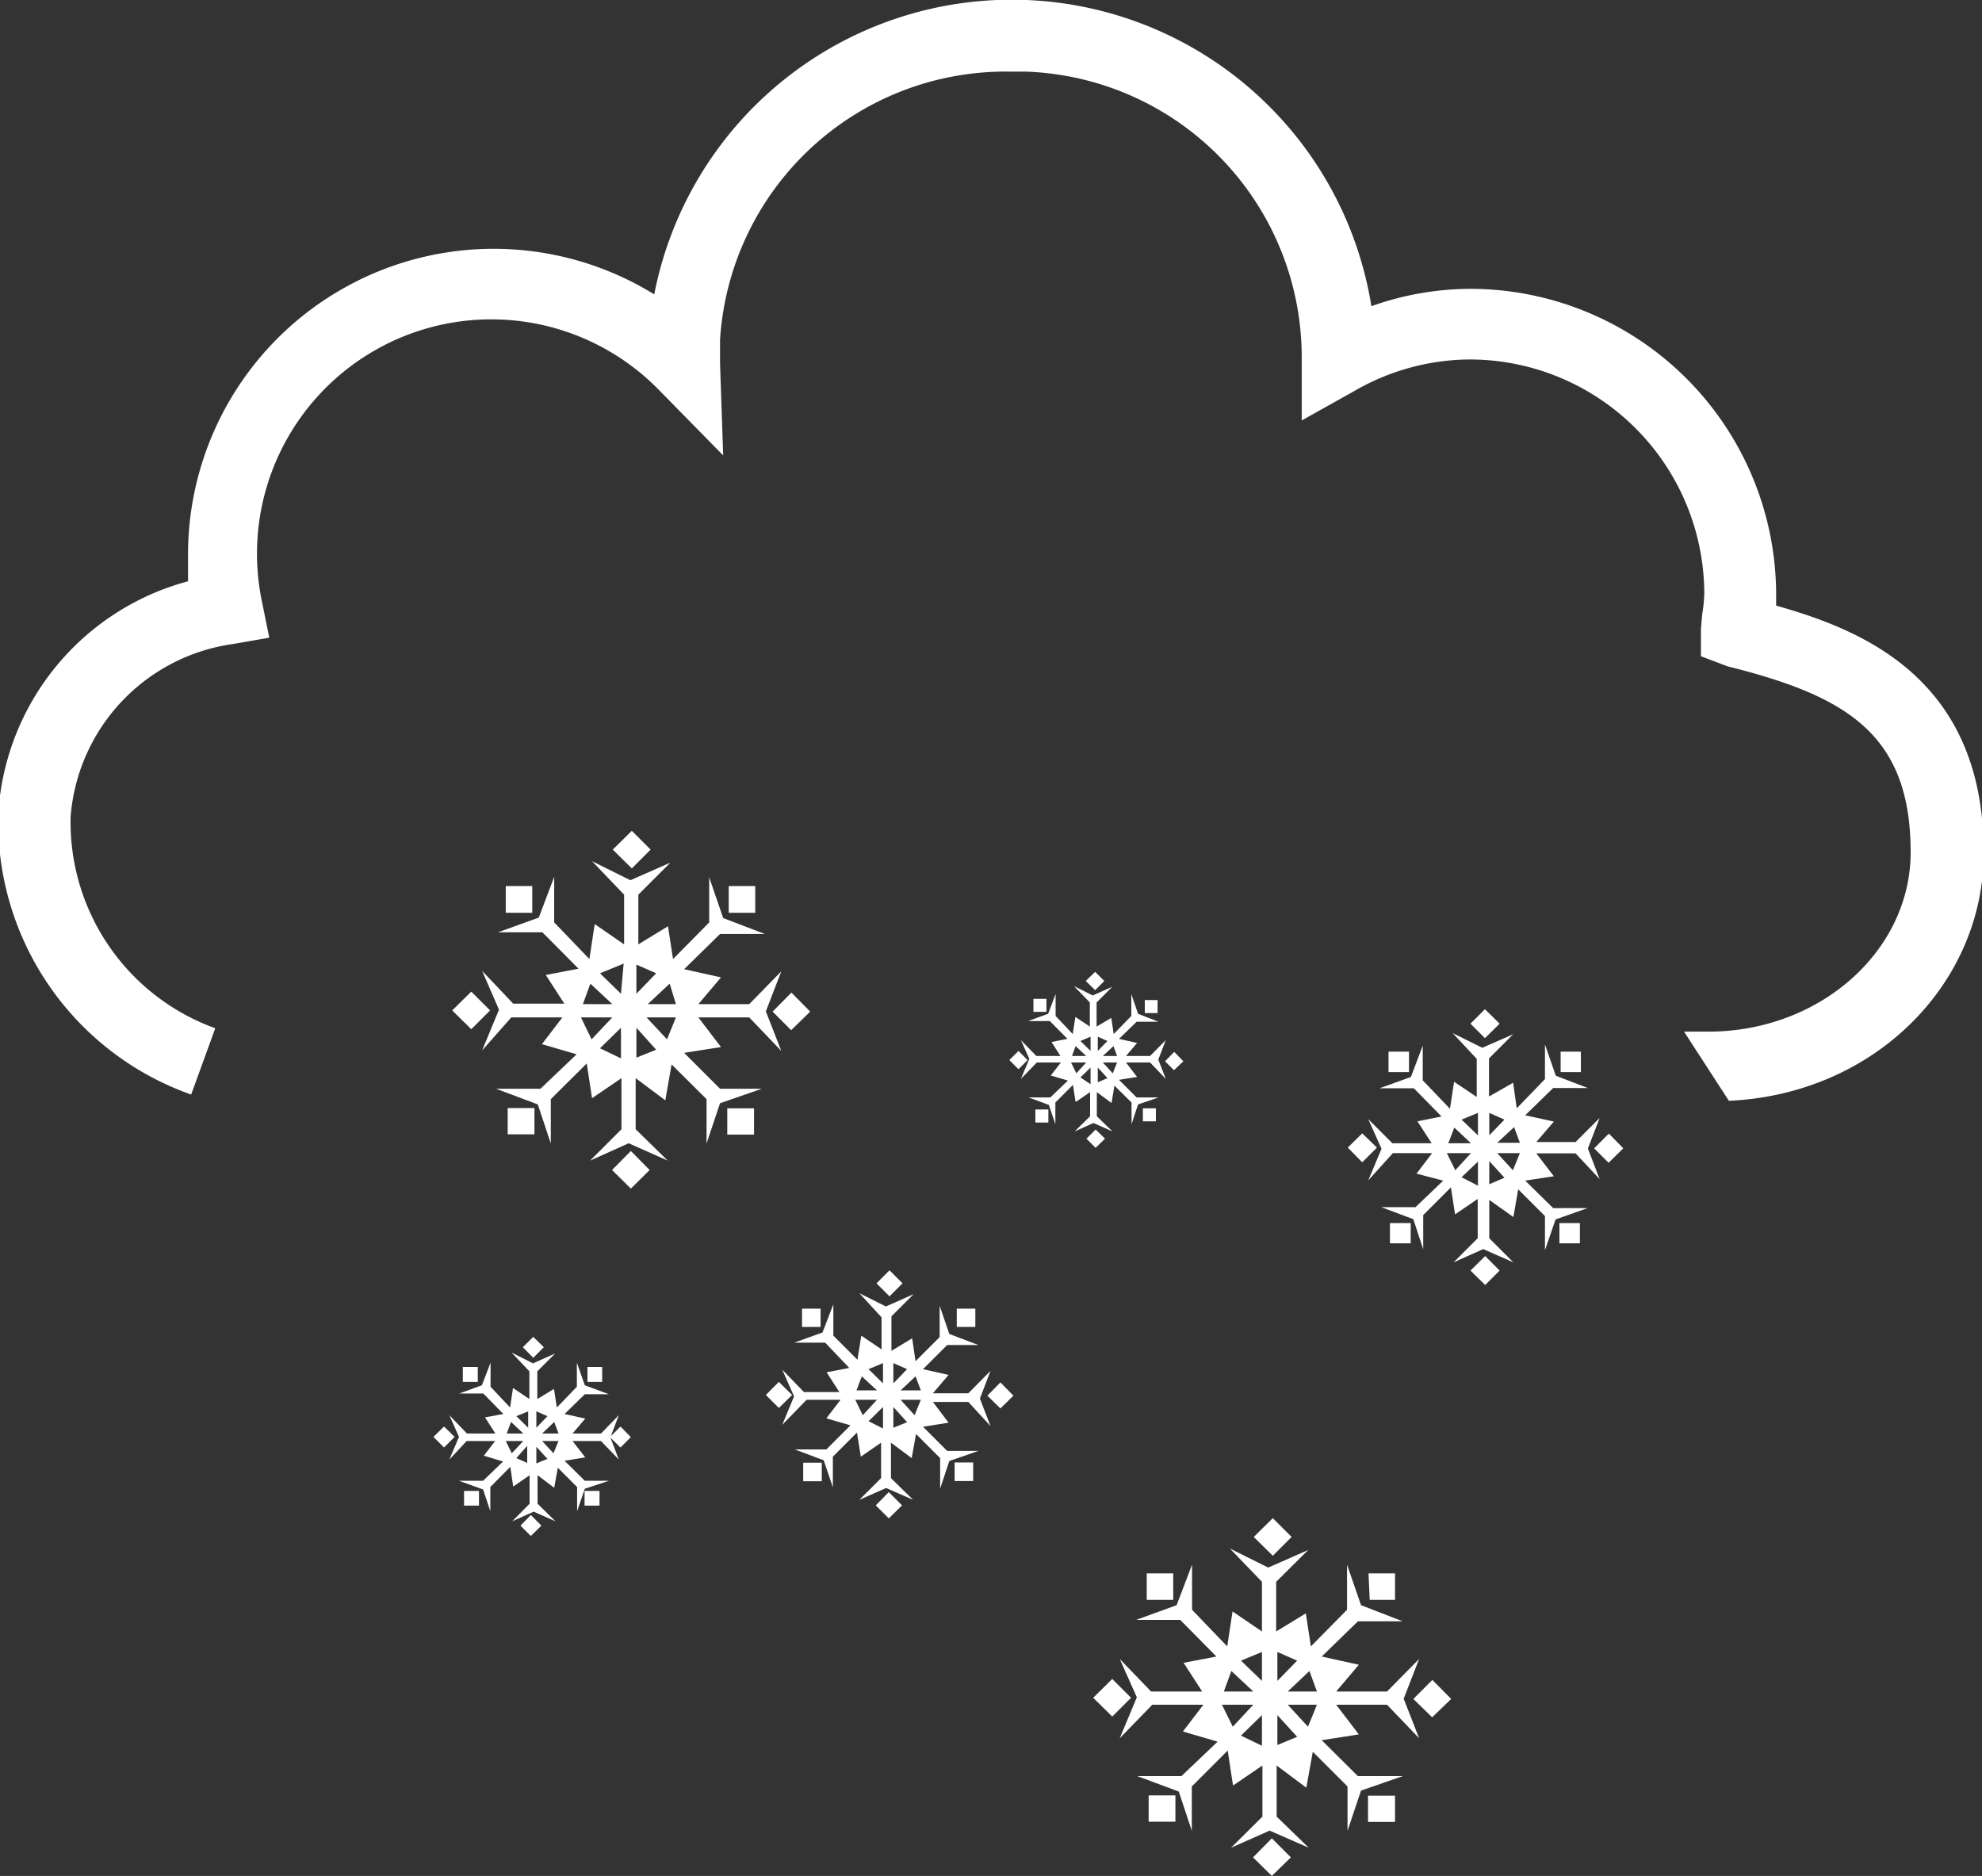
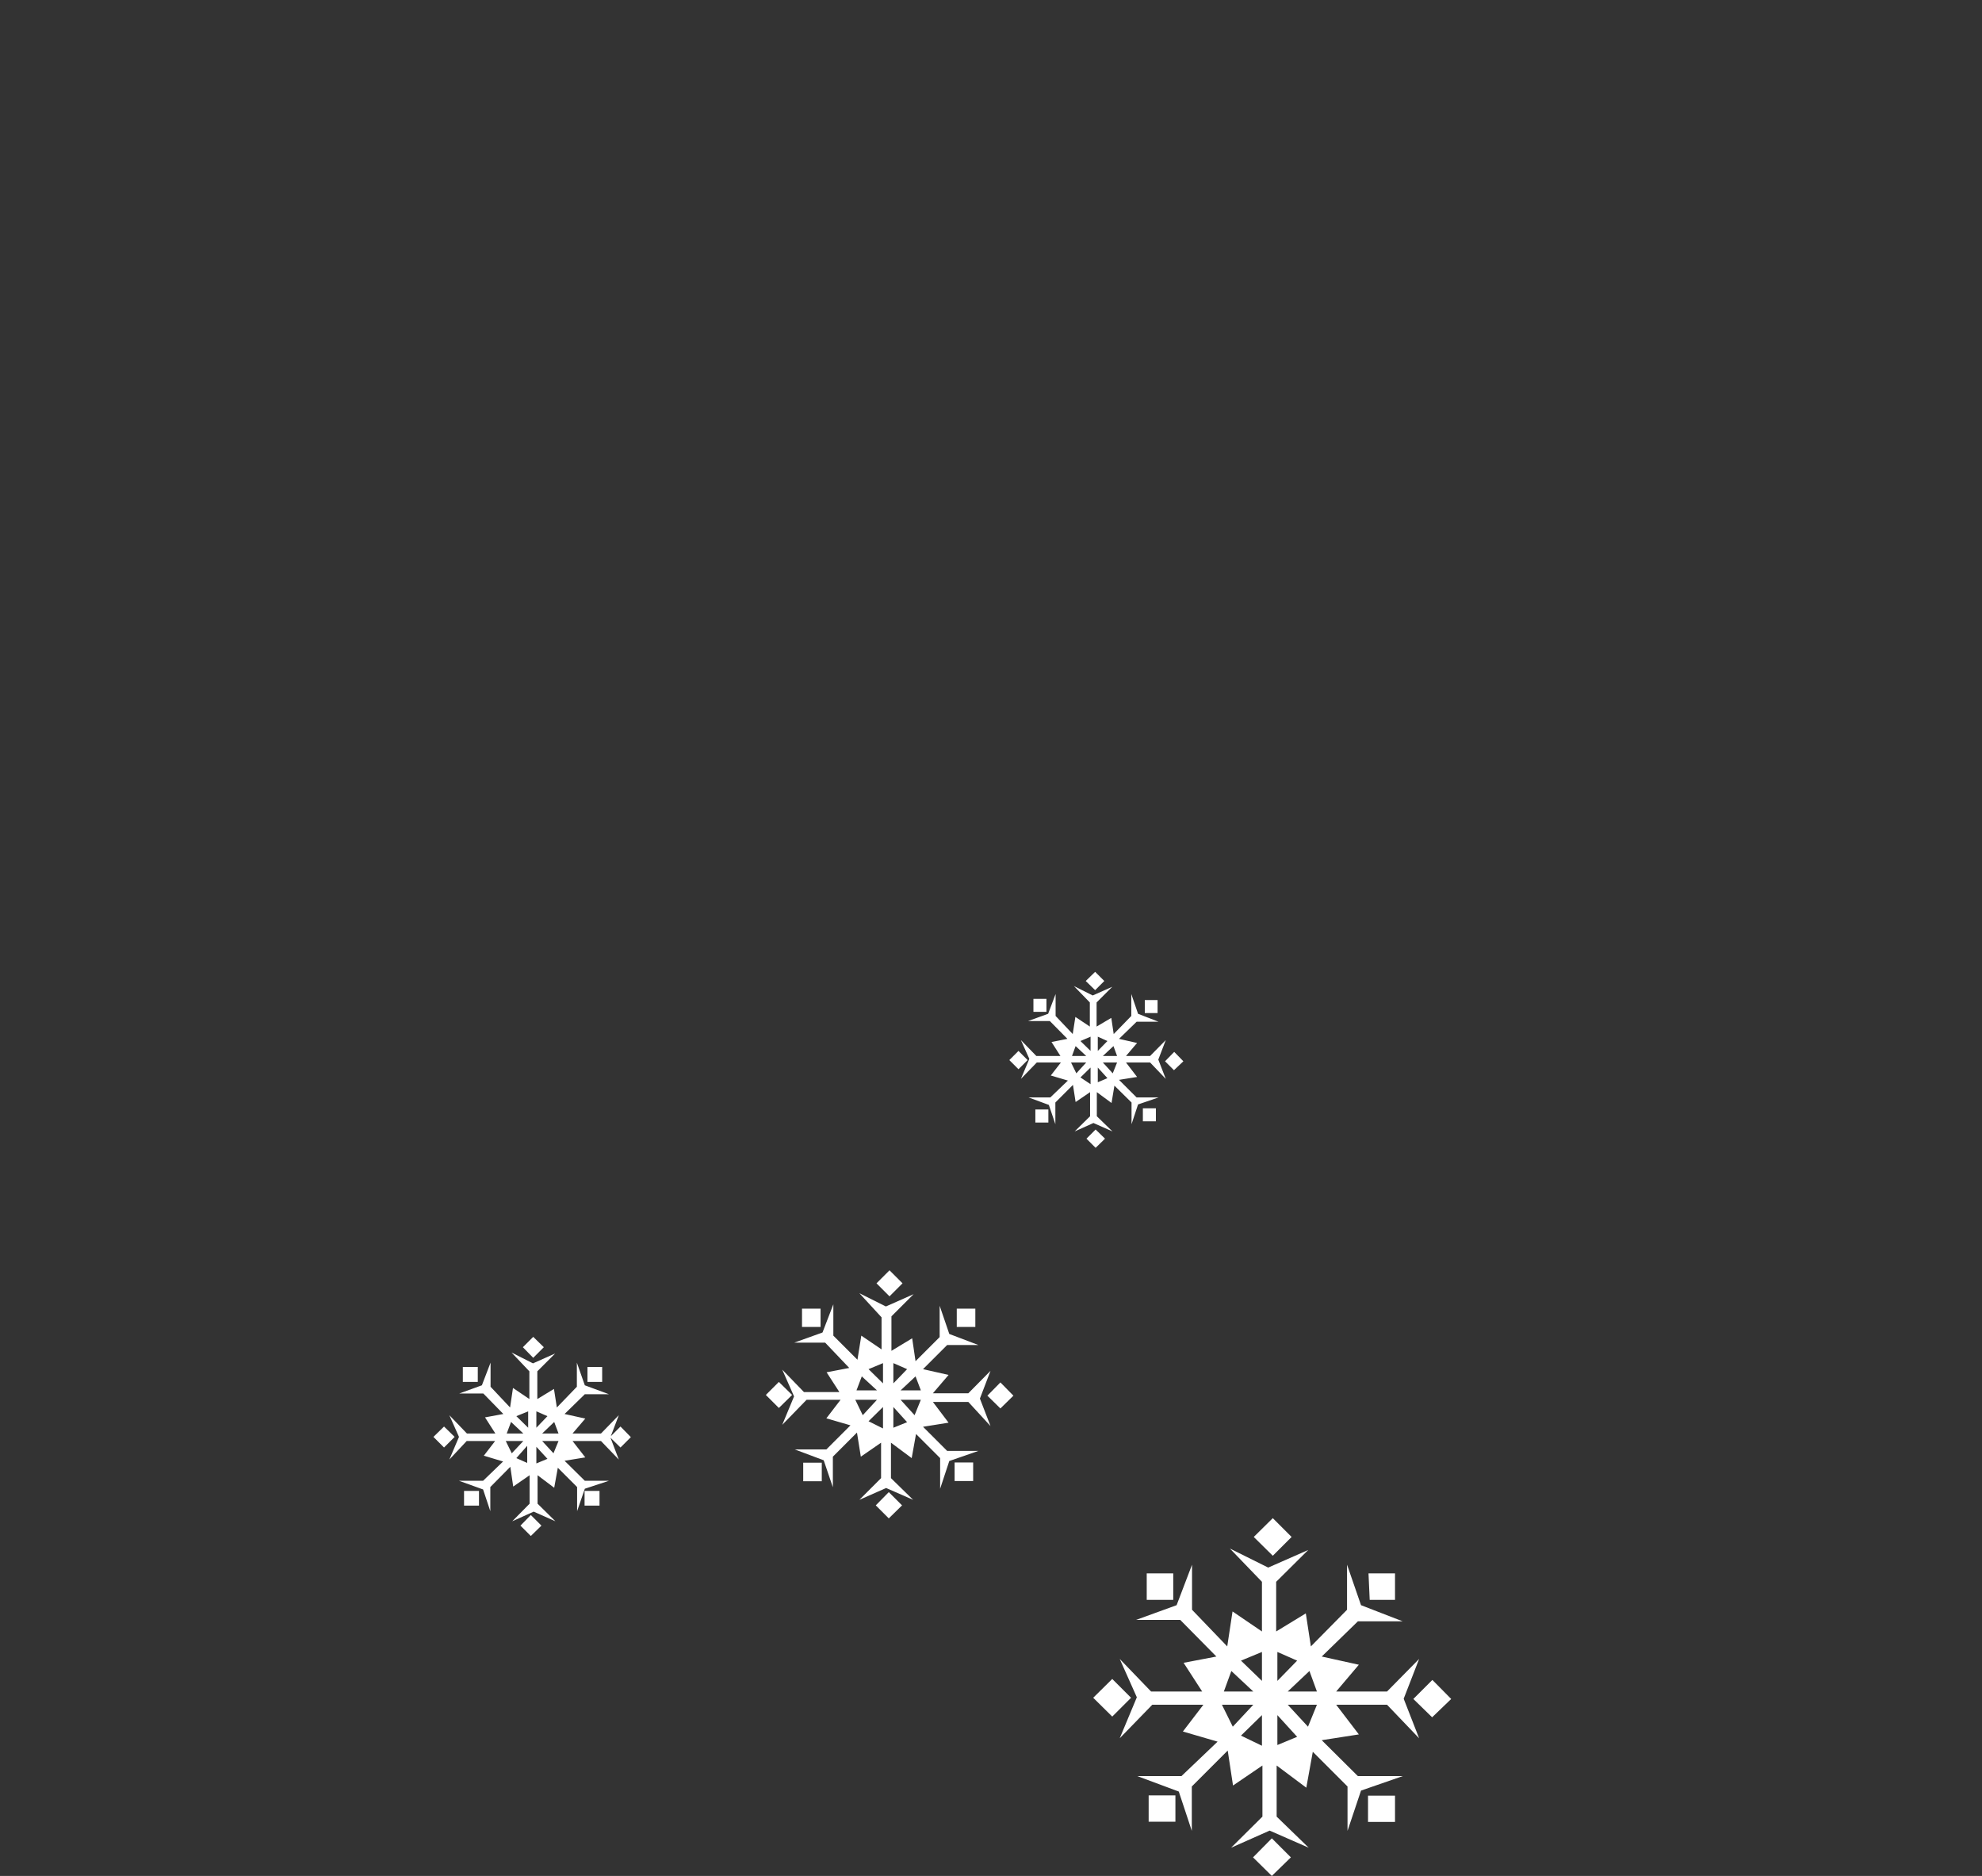
<svg xmlns="http://www.w3.org/2000/svg" id="Layer_1" data-name="Layer 1" viewBox="0 0 82.22 77.81">
  <rect x="0" y="0" width="82.22" height="77.81" fill="#333333" stroke="none" />
  <defs>
    <style>.cls-1{fill:#fff;}</style>
  </defs>
-   <path class="cls-1" d="M616.93,635.14c0-.38,0-.75,0-1.12a12.68,12.68,0,0,1,19.34-10.78,15.11,15.11,0,0,1,29.75.49,12.35,12.35,0,0,1,4.11-.72,12.7,12.7,0,0,1,12.68,12.68c0,.15,0,.3,0,.46,3.54,1,8.62,3,8.61,10.26,0,5.38-4.48,10-10.57,10.28l-1.86-2.87.64,0H680c4.63,0,8.39-3.35,8.39-7.44,0-4.9-2.66-6.48-7.59-7.71l-1.11-.42,0-1.12.05-.6a6.42,6.42,0,0,0,.09-.87,9.74,9.74,0,0,0-9.73-9.72,9.64,9.64,0,0,0-4.72,1.27l-2.25,1.26,0-2.57A11.86,11.86,0,0,0,651.67,614H651a11.87,11.87,0,0,0-12,11.12c0,.22,0,.44,0,1l.13,3.8-2.66-2.71A9.72,9.72,0,0,0,620,636l.3,1.48-1.49.26a7.85,7.85,0,0,0-6.75,7.16,9.09,9.09,0,0,0,6,8.78l-1,2.75a12,12,0,0,1-8-11.68A10.65,10.65,0,0,1,616.93,635.14Z" transform="translate(-609.13 -611.03)" />
-   <path class="cls-1" d="M674.67,661.76h-.85v.84h.85Zm-3.93,1.37-.61.6.61.6.6-.6Zm4.52-4.47.6.6.61-.6-.6-.61Zm-7.61,3.1h-.86v.84h.86Zm6.22-6.26h.84v-.85h-.84Zm-7.14,0h.85v-.85h-.85Zm4-1.41.61-.6-.61-.6-.6.6Zm-3.82,4.77h1.63l-.65.85L669,660l-1.15,1.1h-1.42l1.33.5.41,1.25,0-1.42,1.15-1.15.17,1.12.94-.64v1.63l-1,1,1.23-.55,1.25.55-1-1V660.8l1,.71.2-1.15,1.11,1.11v1.42l.44-1.28,1.33-.47h-1.43L672.4,660l1.19-.18-.73-.95h1.63l1,1.07-.49-1.27.49-1.27-1,1h-1.63l.73-.85-1.19-.26,1.16-1.13H675l-1.33-.51-.45-1.3v1.44L672.05,657l-.15-1.06-1,.57v-1.58l1-1-1.28.56-1.23-.61,1,1.07v1.58l-.94-.63-.17,1.12-1.13-1.18v-1.44l-.49,1.3-1.3.47h1.42l1.15,1.17-1,.2.59.91h-1.63l-1-1,.55,1.23-.55,1.31Zm5.27-.43h-.94l.7-.65Zm-.94.43h.94l-.29.71Zm-.33.33.63.69-.63.27Zm0-2,.63.28-.63.65Zm-.76,1.26h-.94l.25-.65Zm.29-.33-.68-.65.68-.28Zm-.68,1.74.68-.65v1Zm-.61-1h1l-.65.71Zm-4.11-.23.6.61.61-.61-.61-.59Z" transform="translate(-609.13 -611.03)" />
-   <path class="cls-1" d="M640.41,657H639.3v1.09h1.11Zm-5.11,1.77-.78.79.78.77.78-.77Zm5.88-5.78.77.77.79-.77-.78-.79Zm-9.88,4h-1.11v1.09h1.11Zm8.06-8.1h1.1v-1.11h-1.1Zm-9.25,0h1.1v-1.11h-1.1Zm5.23-1.84.78-.78-.78-.78-.79.78Zm-5,6.18h2.12l-.85,1.11,1.44.42-1.5,1.43h-1.84l1.73.65.54,1.62,0-1.84,1.49-1.48.22,1.44,1.22-.83v2.12l-1.3,1.3,1.6-.72,1.62.72-1.33-1.3v-2.12l1.23.92.26-1.49,1.45,1.44,0,1.84.56-1.67,1.73-.6H639l-1.49-1.49,1.53-.24-.94-1.23h2.11l1.33,1.39-.64-1.64.64-1.66-1.33,1.36h-2.11l.94-1.11-1.53-.34,1.49-1.46h1.86l-1.73-.66-.58-1.69v1.87l-1.5,1.52-.21-1.36-1.23.75v-2.06l1.33-1.33-1.66.73-1.59-.79,1.33,1.39v2.06l-1.22-.84-.22,1.45-1.46-1.52V647.4l-.64,1.69-1.69.61h1.84l1.5,1.51-1.36.26.77,1.19h-2.12l-1.29-1.36.7,1.61-.7,1.69Zm6.83-.55H636l.91-.85Zm-1.22.55h1.22l-.37.91Zm-.42.43.82.91-.82.33Zm0-2.62.82.36-.82.85Zm-1,1.64h-1.22l.31-.85Zm.36-.43-.87-.85L635,651Zm-.87,2.26.87-.85v1.27Zm-.79-1.28h1.3l-.86.91Zm-5.34-.29.79.78.78-.78-.78-.78Z" transform="translate(-609.13 -611.03)" />
  <path class="cls-1" d="M667,685.51h-1.12v1.09H667Zm-5.11,1.77-.78.79.78.77.79-.77Zm5.87-5.78.78.76.79-.76-.78-.79Zm-9.87,4h-1.11v1.09h1.11Zm8.06-8.11H667v-1.1h-1.1Zm-9.25,0h1.1v-1.1h-1.1Zm5.23-1.83.78-.78-.78-.78-.79.78Zm-5,6.18h2.12l-.85,1.11,1.44.42-1.5,1.43h-1.83l1.72.64.54,1.63,0-1.84,1.49-1.49.22,1.45,1.22-.83v2.12l-1.3,1.29,1.6-.71,1.62.71-1.33-1.29v-2.12l1.23.92.27-1.49,1.44,1.44,0,1.84.56-1.67,1.73-.6h-1.86l-1.5-1.49,1.54-.24-.94-1.23h2.11l1.33,1.39-.64-1.64.64-1.65-1.33,1.35h-2.11l.94-1.11-1.54-.34,1.5-1.46h1.86l-1.73-.67-.58-1.68v1.87l-1.5,1.52-.21-1.37-1.23.75v-2.06l1.33-1.32-1.66.73-1.59-.79,1.33,1.38v2.06l-1.22-.83-.22,1.45-1.46-1.52v-1.87l-.64,1.68-1.68.61h1.83l1.5,1.52-1.36.26.77,1.19h-2.12l-1.3-1.35.71,1.59-.71,1.7Zm6.83-.55h-1.21l.9-.85Zm-1.21.55h1.21l-.37.91Zm-.43.43.82.9-.82.34Zm0-2.62.82.36-.82.84Zm-1,1.64h-1.22l.31-.85Zm.36-.44-.87-.84.87-.36Zm-.87,2.27.87-.85v1.27Zm-.79-1.28h1.3l-.85.91Zm-5.34-.29.79.78.78-.78-.78-.78Z" transform="translate(-609.13 -611.03)" />
  <path class="cls-1" d="M649.5,671.69h-.77v.77h.77ZM646,672.92l-.54.55.54.54.55-.54Zm4.09-4,.54.53.54-.53-.54-.55Zm-6.87,2.78h-.77v.77h.77Zm5.6-5.63h.77v-.76h-.77Zm-6.42,0h.77v-.76h-.77Zm3.63-1.27.54-.54-.54-.54-.54.54Zm-3.44,4.29H644l-.59.77,1,.29-1,1H642.1l1.2.45.38,1.12,0-1.27,1-1,.16,1,.84-.58v1.47l-.9.9,1.11-.49,1.12.49-.92-.9v-1.47l.86.64.18-1,1,1,0,1.27.38-1.15,1.21-.42h-1.3l-1-1,1.06-.17-.65-.86h1.47l.92,1-.44-1.14.44-1.15-.92.93h-1.47l.65-.76-1.06-.24,1-1h1.3l-1.21-.46-.4-1.17v1.3l-1,1-.14-.95-.86.52v-1.43l.92-.92-1.15.51-1.1-.55.92,1V667l-.84-.57-.16,1-1-1v-1.3l-.45,1.17-1.17.42h1.28l1,1.05-.94.18.53.82h-1.47l-.9-.93.49,1.11-.49,1.18Zm4.74-.39h-.84l.62-.58Zm-.84.39h.84l-.26.64Zm-.3.3.57.63-.57.23Zm0-1.82.57.25-.57.59Zm-.68,1.13h-.85l.22-.58Zm.25-.29-.6-.59.6-.25Zm-.6,1.57.6-.59v.89Zm-.55-.89h.9l-.59.64Zm-3.71-.2.54.54.55-.54-.55-.54Z" transform="translate(-609.13 -611.03)" />
  <path class="cls-1" d="M657.08,657h-.54v.54h.54Zm-2.5.88-.38.38.38.38.39-.38Zm2.88-2.83.37.37.39-.37-.38-.39Zm-4.84,2h-.54v.54h.54Zm4-4h.53v-.54h-.53ZM652,653h.54v-.54H652Zm2.56-.9.38-.38-.38-.38-.39.38Zm-2.42,3h1l-.42.54.71.21-.73.7h-.9l.84.31.27.8v-.9l.73-.73.11.71.6-.41v1l-.64.63.78-.35.79.35-.65-.63v-1l.61.45.12-.72.71.7v.9l.27-.82.85-.29h-.91l-.73-.73.75-.12-.46-.6h1l.65.68-.31-.8.31-.81-.65.66h-1l.46-.54-.75-.17.73-.71h.91l-.85-.33-.28-.82v.91l-.73.75-.1-.67-.61.36v-1l.65-.65-.81.36-.78-.39.66.68v1l-.6-.4-.11.71-.71-.75v-.91l-.31.82-.83.3h.9l.73.74-.66.13.37.58h-1l-.64-.66.35.78-.35.83Zm3.33-.27h-.59l.44-.41Zm-.59.27h.59l-.18.45Zm-.21.21.4.44-.4.17Zm0-1.28.4.18-.4.41Zm-.48.8h-.59l.15-.41Zm.18-.21-.42-.41.42-.18Zm-.42,1.1.42-.41V656Zm-.39-.62h.63l-.41.45ZM651,655l.38.38.38-.38-.38-.38Z" transform="translate(-609.13 -611.03)" />
  <path class="cls-1" d="M634,672.87h-.62v.61H634Zm-2.85,1-.43.44.43.43.44-.43Zm3.28-3.23.44.43.43-.43-.43-.44ZM629,672.87h-.62v.61H629Zm4.5-4.52h.61v-.62h-.61Zm-5.17,0h.62v-.62h-.62Zm2.92-1,.44-.44-.44-.43-.43.43Zm-2.76,3.45h1.18l-.47.61.8.24-.83.8h-1l1,.36.3.9,0-1,.83-.84.12.82.68-.47v1.18l-.72.73.89-.4.9.4-.74-.73v-1.18l.69.52.15-.83.8.8v1l.32-.93,1-.33h-1l-.84-.83.86-.14-.53-.68h1.18l.74.77-.35-.92.35-.92-.74.76h-1.18l.53-.62-.86-.19.84-.82h1l-1-.37-.33-.94v1l-.83.86-.12-.77-.69.42v-1.15l.74-.74-.92.41-.89-.45.74.78v1.15l-.68-.46-.12.81-.81-.86v-1l-.36.94-.94.34h1l.83.85-.76.14.43.67h-1.18l-.73-.76.4.9-.4.94Zm3.81-.31h-.68l.5-.48Zm-.68.31h.68l-.21.51Zm-.24.24.46.5-.46.19Zm0-1.47.46.2-.46.48Zm-.54.92h-.69l.18-.48Zm.2-.24-.49-.48.49-.2Zm-.49,1.26L631,671v.71Zm-.44-.71h.73l-.48.51Zm-3-.17.44.44.44-.44-.44-.43Z" transform="translate(-609.13 -611.03)" />
</svg>